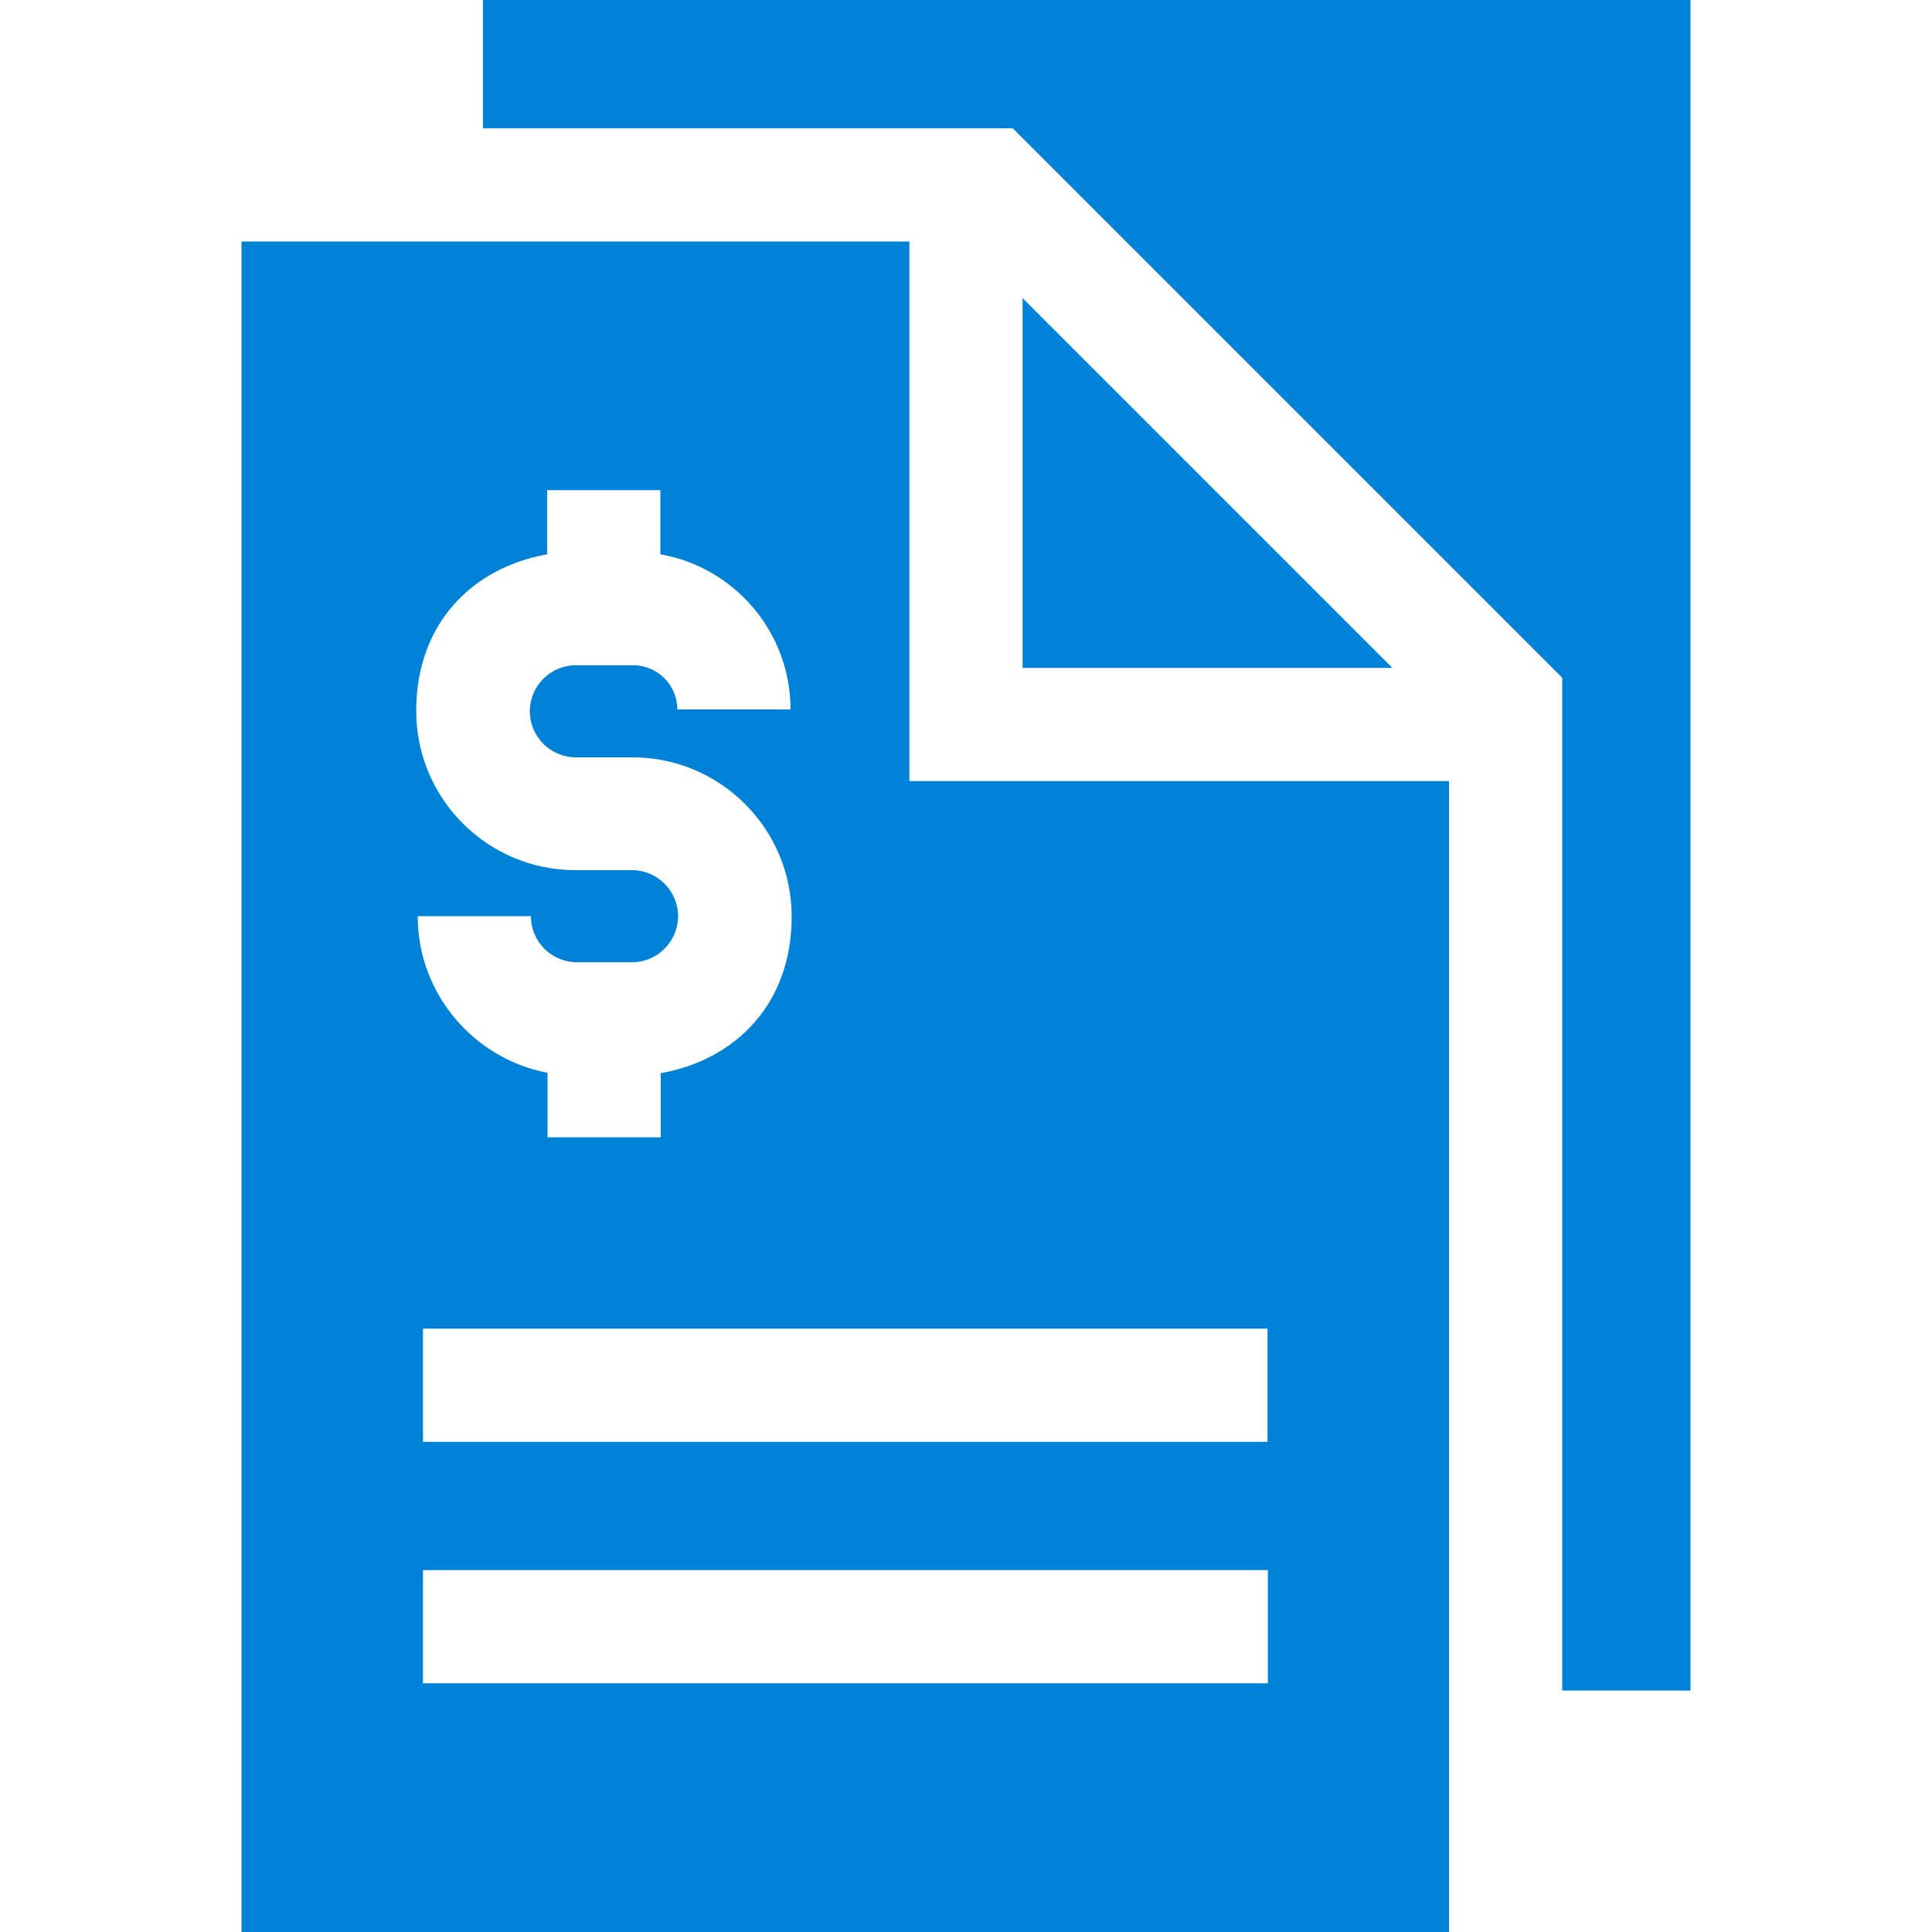
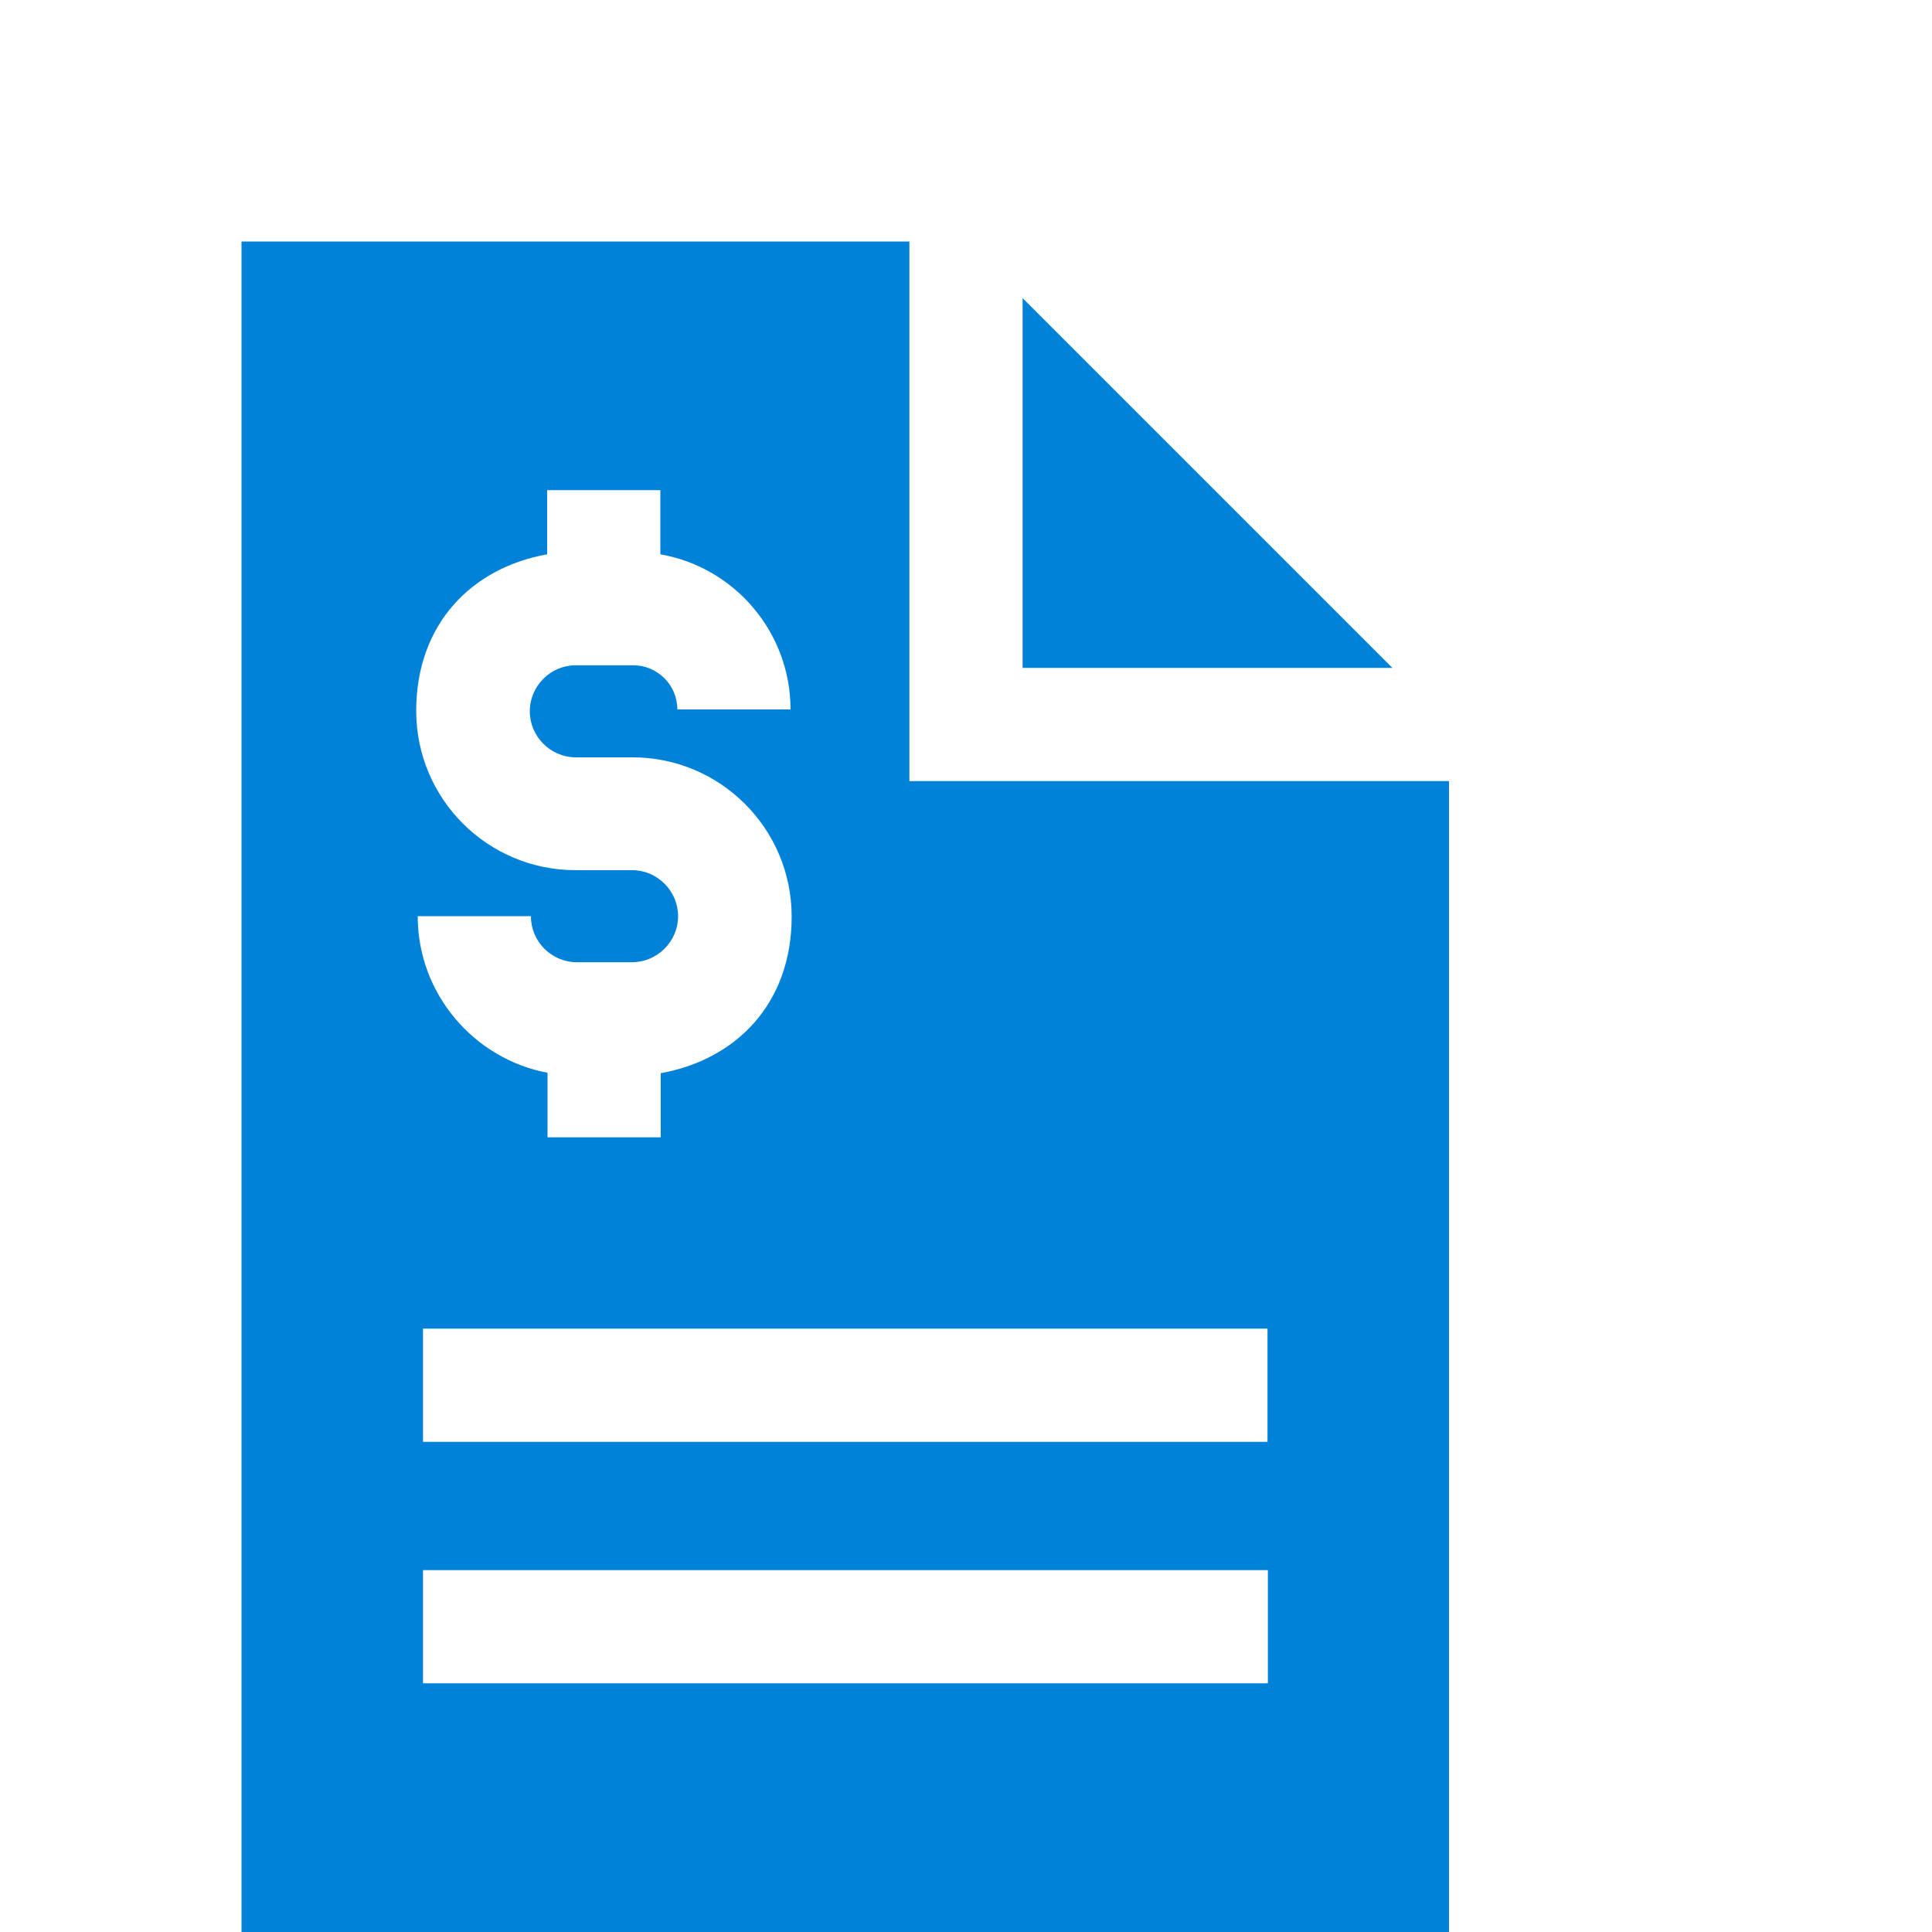
<svg xmlns="http://www.w3.org/2000/svg" version="1.1" viewBox="0 0 512 512">
  <defs>
    <style>
      .cls-1 {
        fill: #0082d9;
      }
    </style>
  </defs>
  <g>
    <g id="Capa_1">
      <g>
-         <path class="cls-1" d="M128,0v34h140.4l145.6,145.6v268.4h34V0H128Z" />
        <path class="cls-1" d="M271,177h98l-98-98v98Z" />
        <path class="cls-1" d="M241,64H64v448h320V207h-143V64ZM167.5,230.6h-15c-23.3,0-42.2-18.9-42.2-42.2s15-38,34.7-41.5v-17h30v17c19.6,3.4,34.5,20.6,34.5,41.1h-30c0-6.5-5.3-11.7-11.7-11.7h-15.2c-6.7,0-12.2,5.5-12.2,12.2s5.5,12.2,12.2,12.2h15c23.3,0,42.2,18.9,42.2,42.2s-15,38-34.7,41.5v17h-30v-17.1c-19.5-3.7-34.4-20.9-34.4-41.5h30c0,6.8,5.5,12.2,12.2,12.2h14.6c6.7,0,12.2-5.5,12.2-12.2s-5.5-12.2-12.2-12.2h0ZM335.9,446.1H112.1v-30h223.9v30h0ZM335.9,352.1v30H112.1v-30h223.9Z" />
      </g>
    </g>
  </g>
</svg>